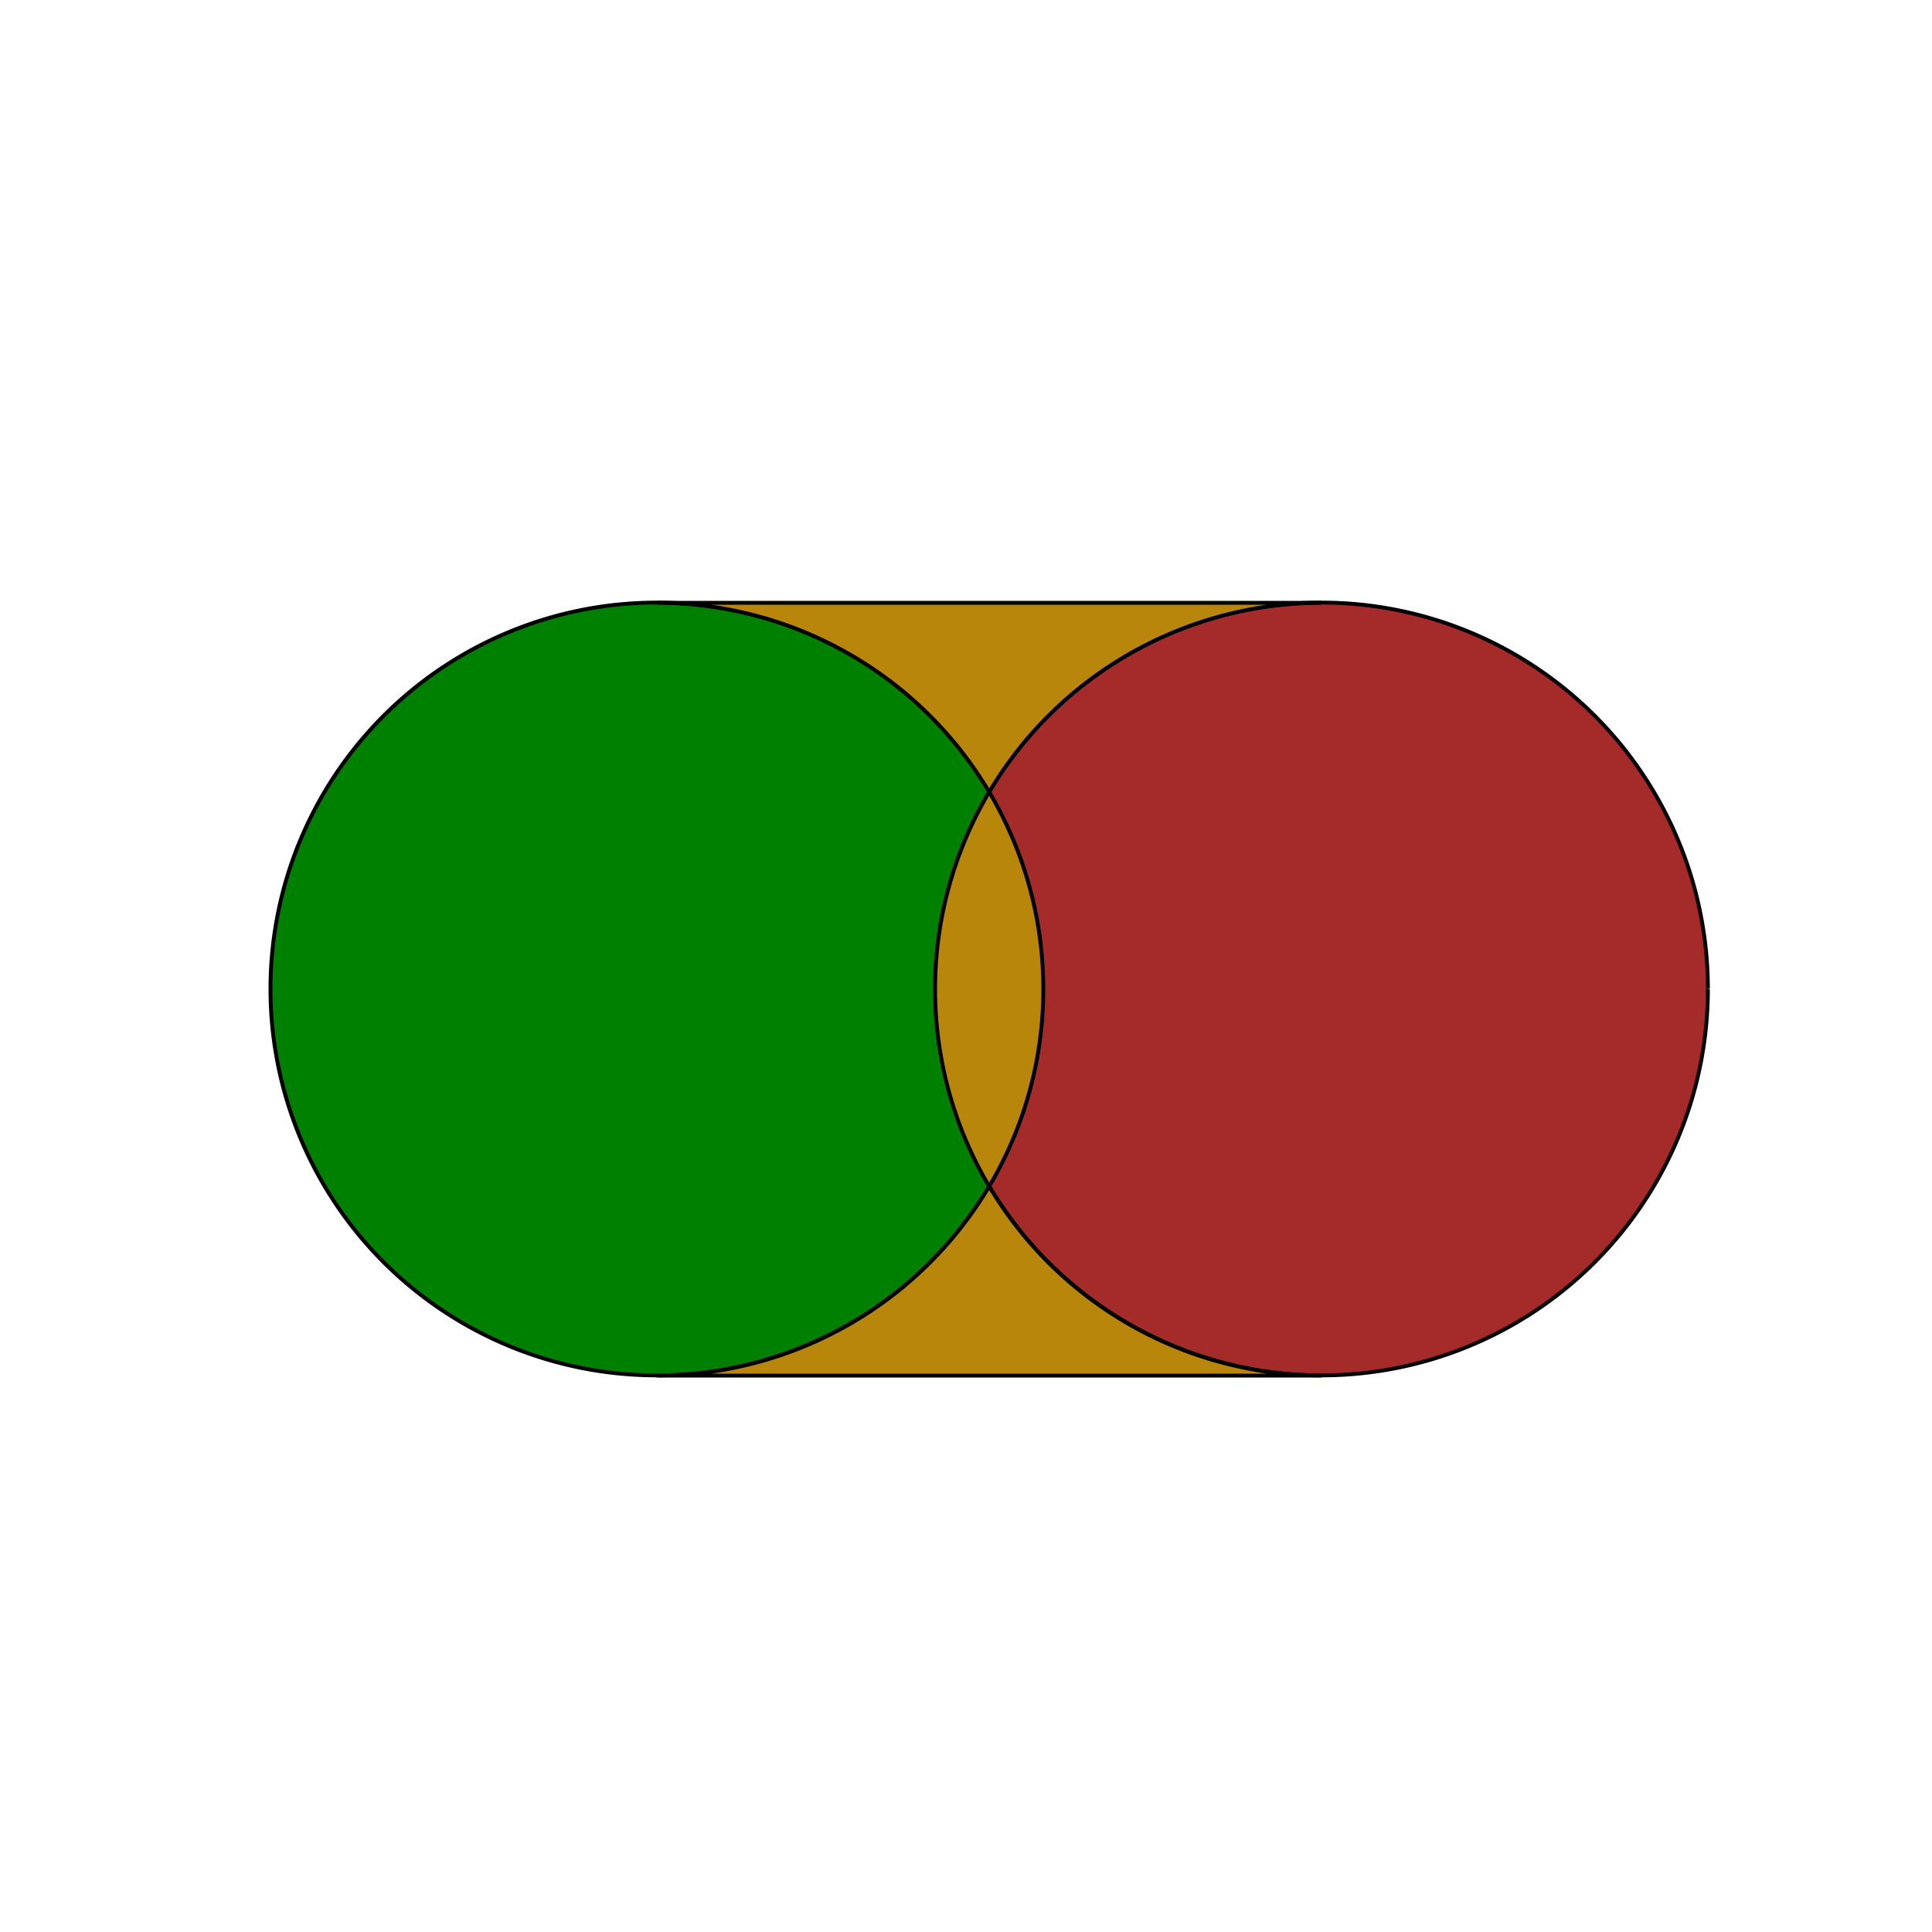
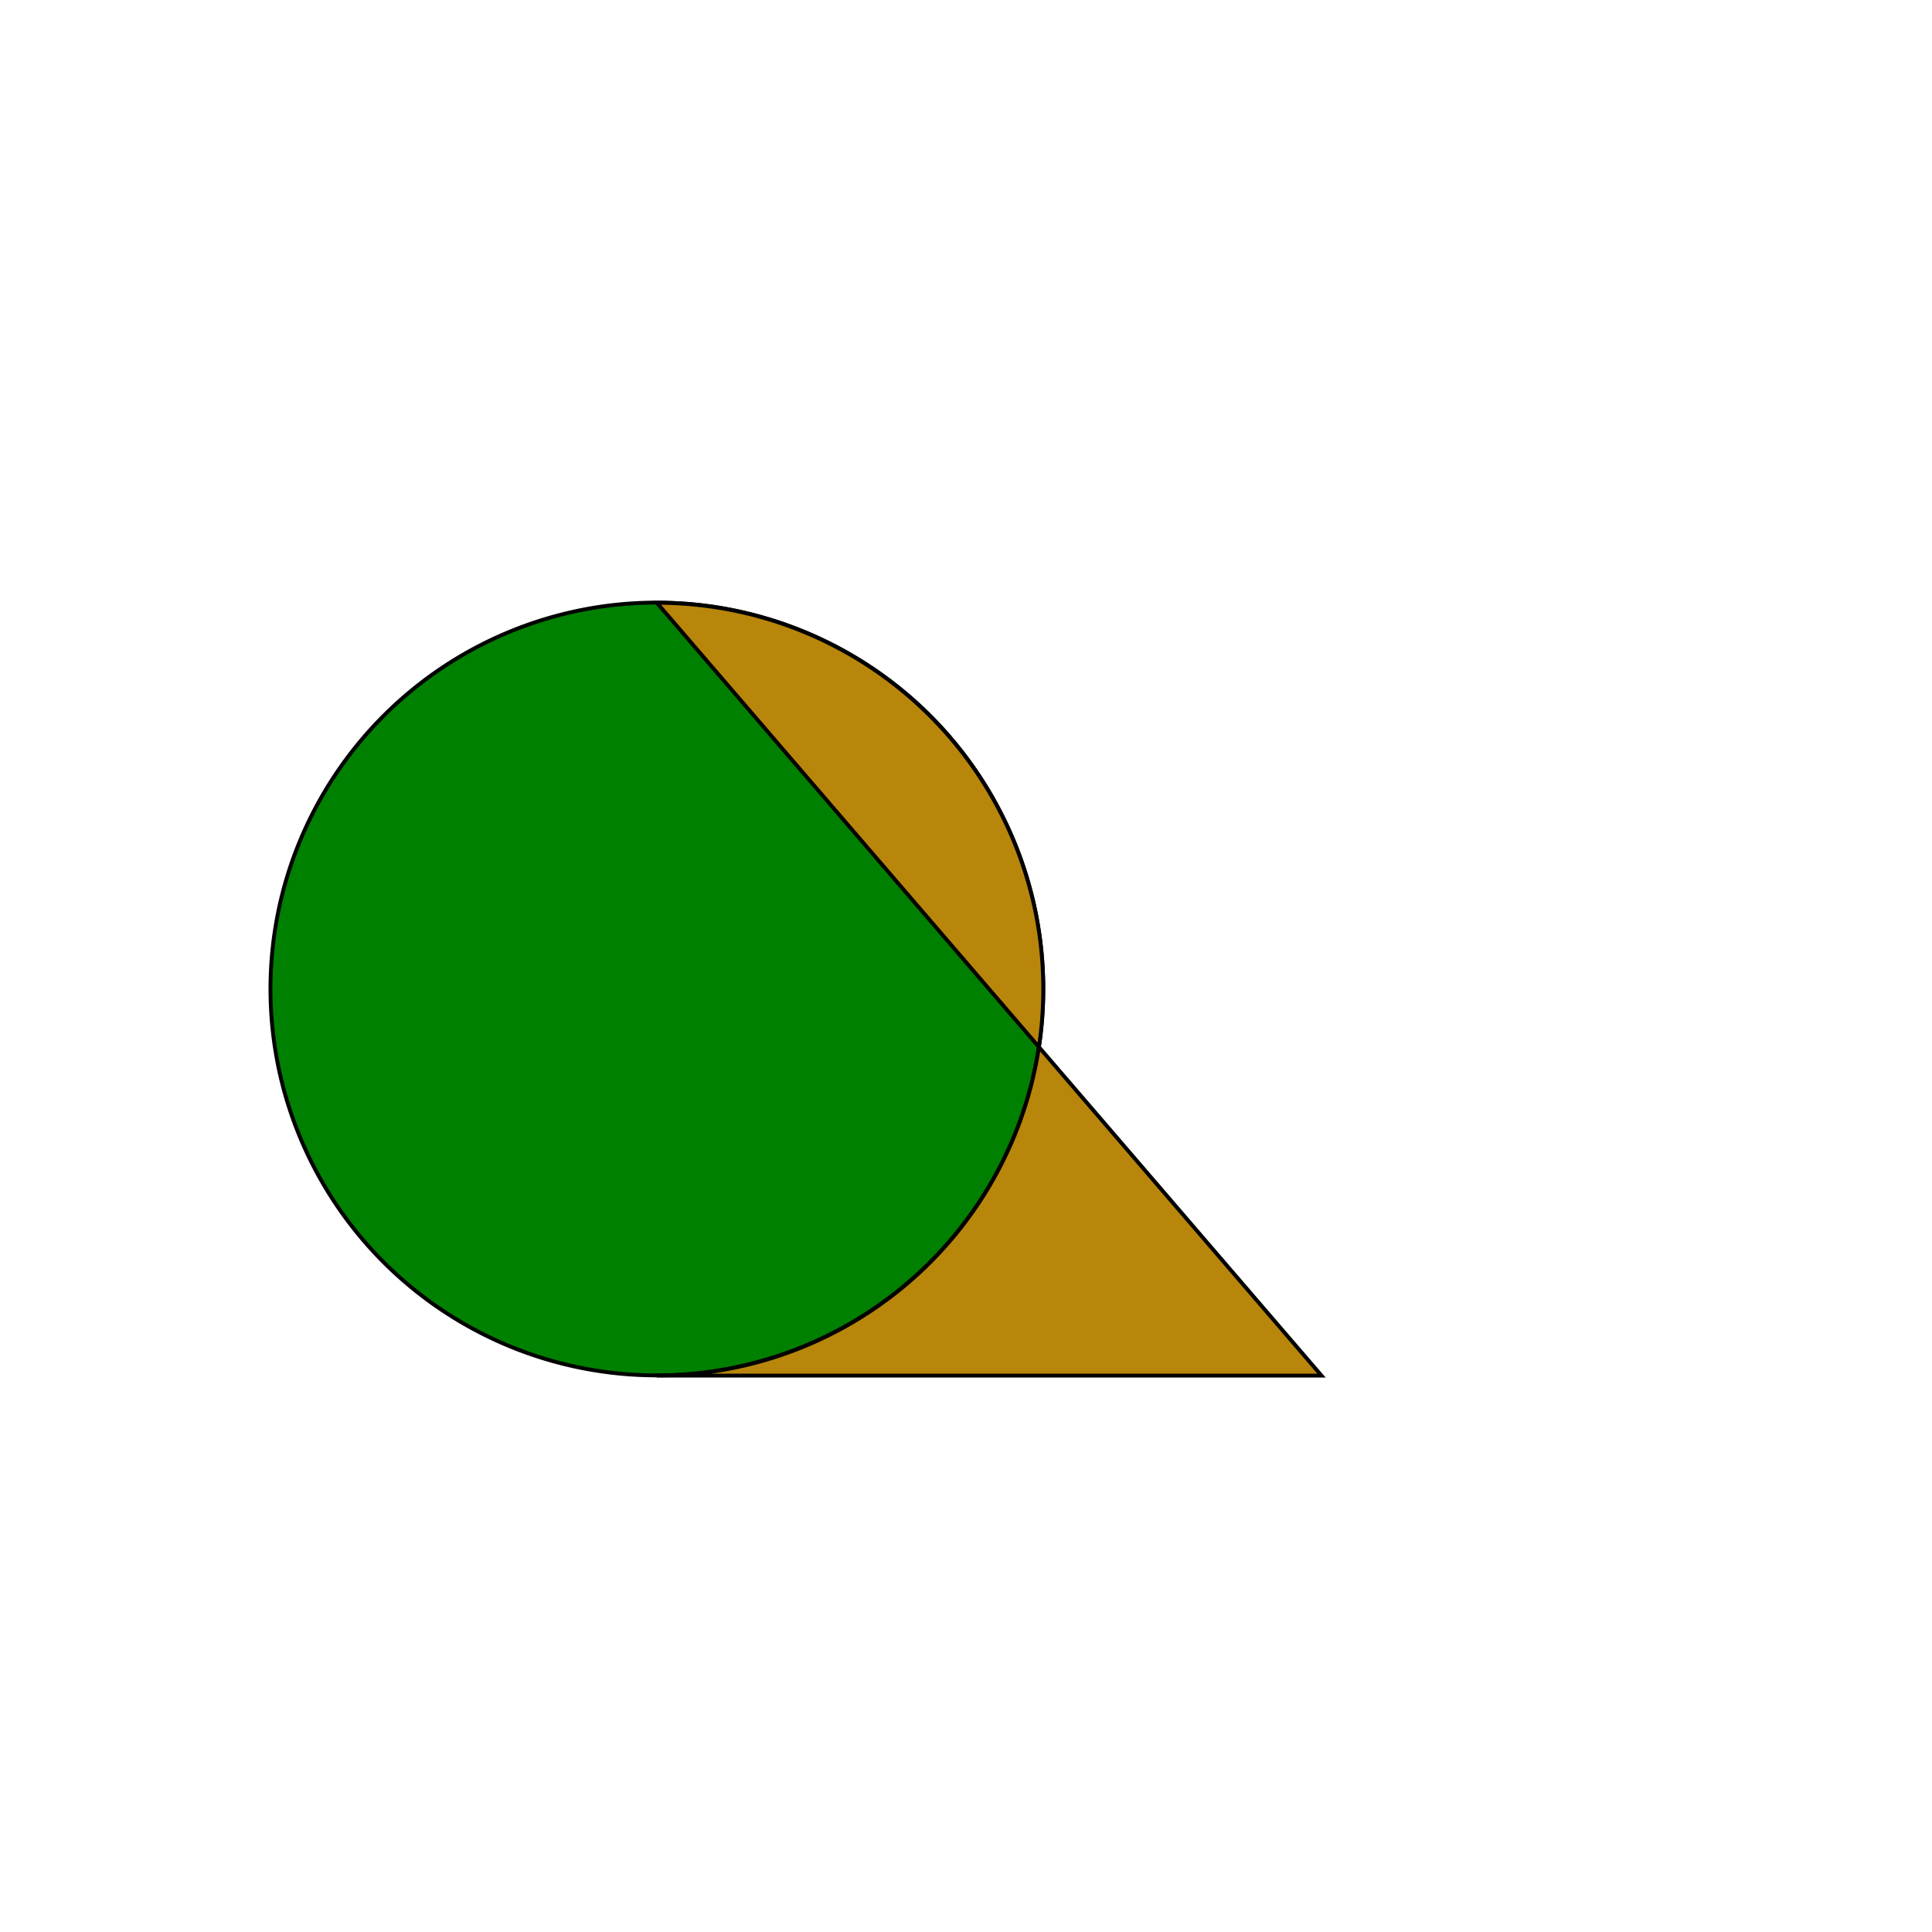
<svg xmlns="http://www.w3.org/2000/svg" width="500" height="500">
  <defs />
  <g>
    <path fill="green" stroke="black" paint-order="fill stroke markers" d=" M 270 256 A 100 100 0 1 1 270 255.9" stroke-miterlimit="10" stroke-dasharray="" />
-     <path fill="brown" stroke="black" paint-order="fill stroke markers" d=" M 442 256 A 100 100 0 1 1 442 255.9" stroke-miterlimit="10" stroke-dasharray="" />
-     <path fill="darkgoldenrod" stroke="black" paint-order="fill stroke markers" d=" M 170 156 A 100 100 0 0 1 170 356 L 342 356 A 100 100 0 0 1 342 156 Z" stroke-miterlimit="10" stroke-dasharray="" />
+     <path fill="darkgoldenrod" stroke="black" paint-order="fill stroke markers" d=" M 170 156 A 100 100 0 0 1 170 356 L 342 356 Z" stroke-miterlimit="10" stroke-dasharray="" />
  </g>
</svg>